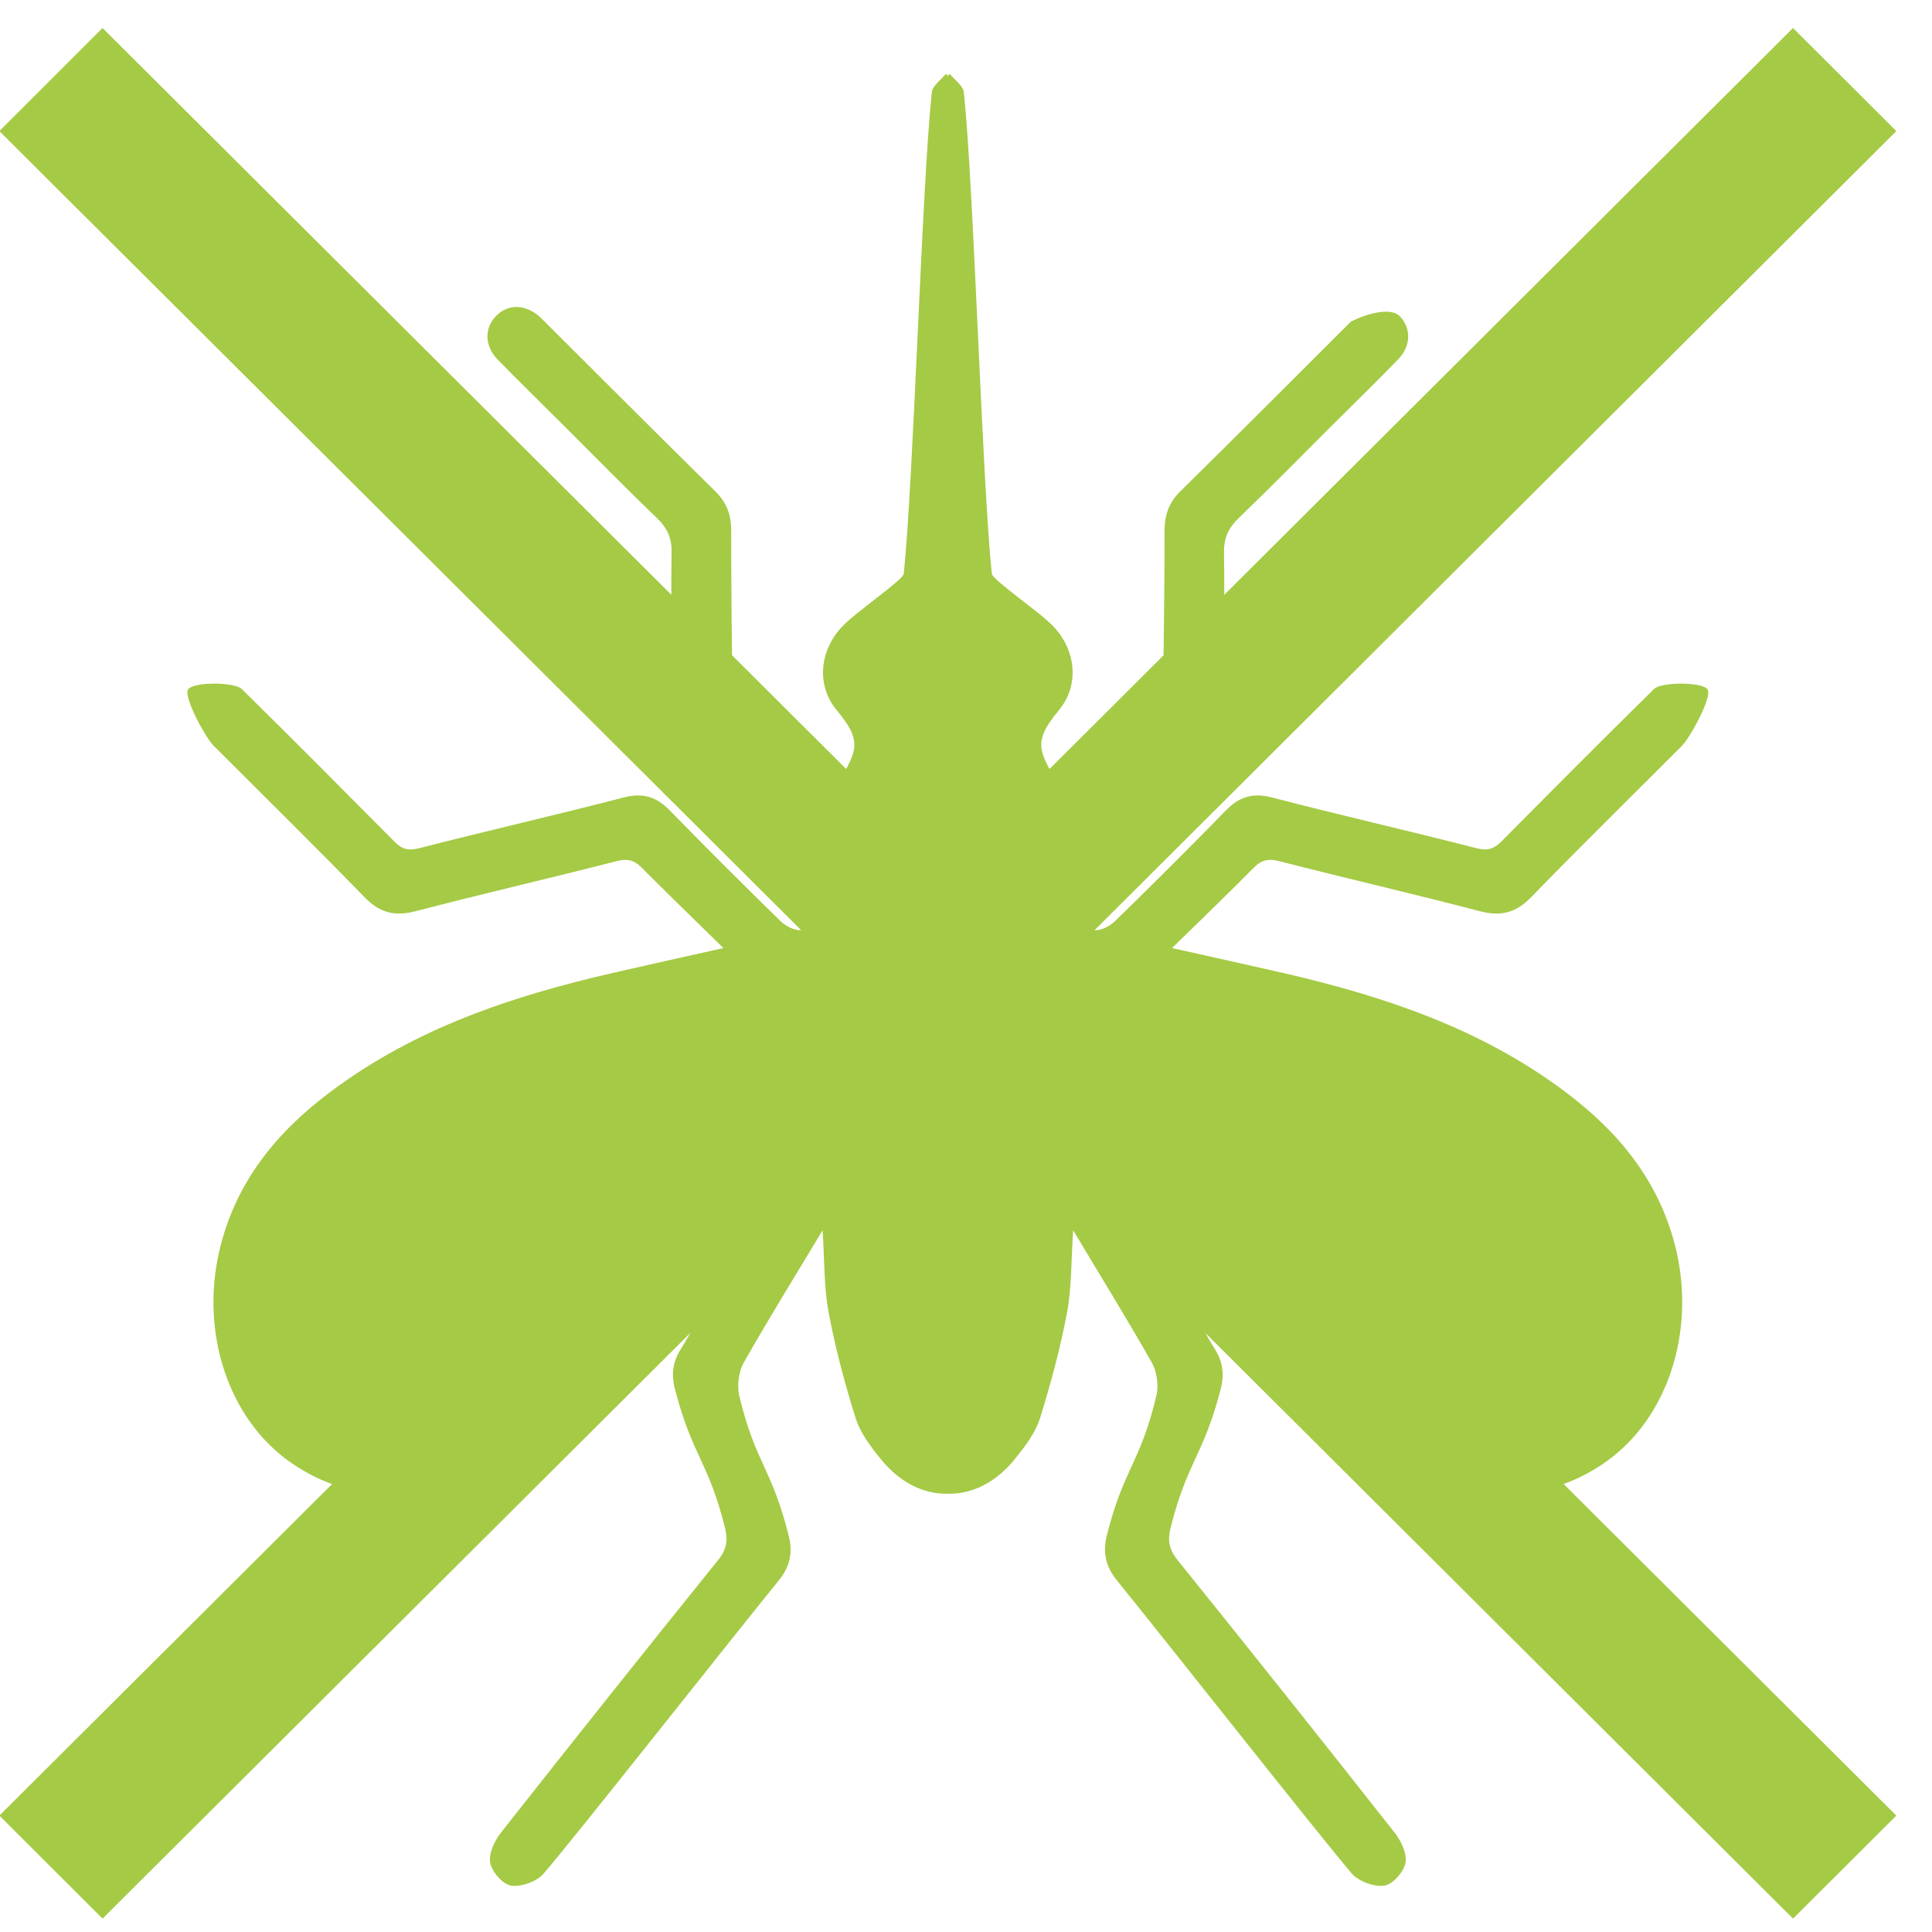
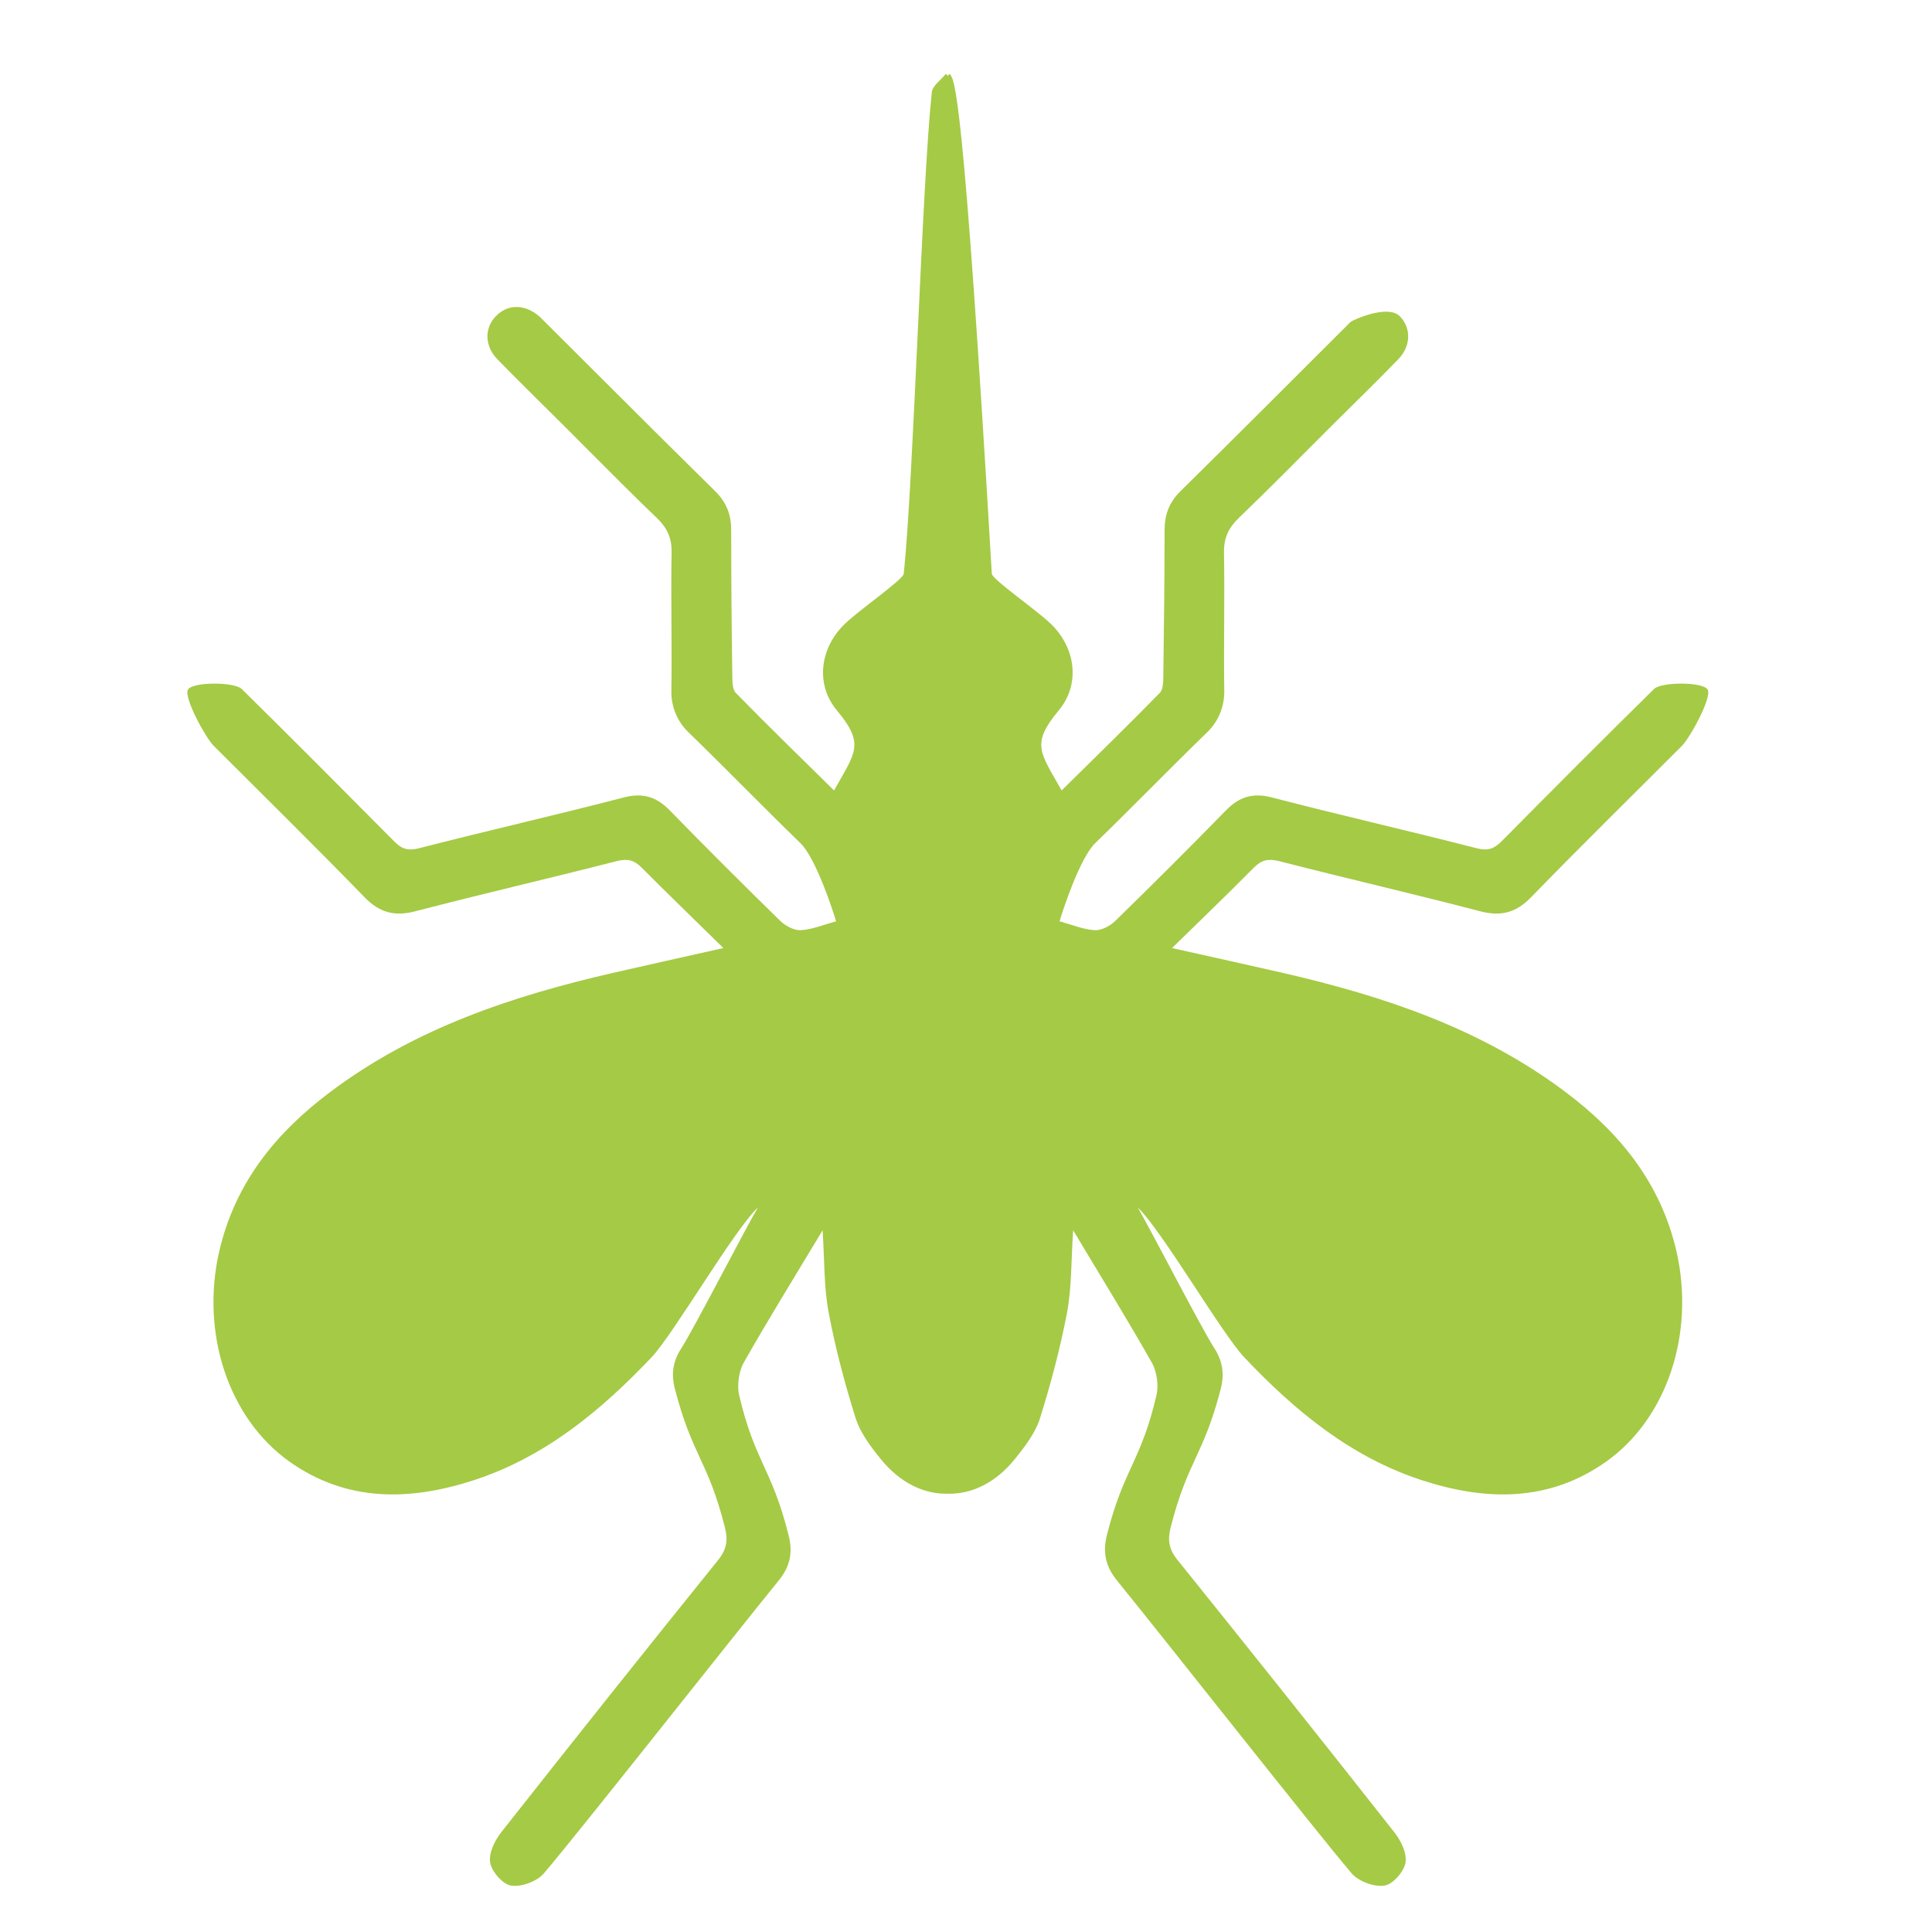
<svg xmlns="http://www.w3.org/2000/svg" width="28px" height="28px" viewBox="0 0 28 28" version="1.1">
  <title>Group 9</title>
  <g id="Page-1" stroke="none" stroke-width="1" fill="none" fill-rule="evenodd">
    <g id="ZAZA" transform="translate(-626, -1070)" fill="#A5CA45">
      <g id="Group-9" transform="translate(625.991, 1070.406)">
-         <path d="M24.759,9.59 C24.697,9.473 24.086,9.475 23.981,9.579 C23.239,10.308 22.505,11.046 21.773,11.785 C21.664,11.895 21.574,11.929 21.412,11.888 C20.424,11.634 19.429,11.408 18.441,11.151 C18.163,11.079 17.967,11.143 17.775,11.34 C17.247,11.881 16.712,12.414 16.172,12.941 C16.097,13.014 15.972,13.081 15.872,13.075 C15.706,13.064 15.542,12.995 15.365,12.946 C15.405,12.807 15.657,12.03 15.882,11.813 C16.43,11.282 16.962,10.733 17.509,10.202 C17.668,10.047 17.754,9.834 17.752,9.612 C17.742,8.942 17.76,8.271 17.748,7.601 C17.745,7.388 17.815,7.242 17.964,7.099 C18.409,6.672 18.842,6.231 19.278,5.795 C19.61,5.464 19.948,5.137 20.274,4.8 C20.459,4.609 20.462,4.352 20.3,4.181 C20.126,3.996 19.608,4.235 19.581,4.261 C18.76,5.08 17.941,5.902 17.115,6.715 C16.951,6.878 16.887,7.056 16.887,7.28 C16.887,7.979 16.878,8.677 16.869,9.375 C16.868,9.464 16.87,9.581 16.819,9.634 C16.353,10.112 15.872,10.578 15.395,11.05 C15.086,10.495 14.942,10.384 15.355,9.887 C15.656,9.526 15.605,9.02 15.275,8.672 C15.08,8.465 14.392,7.999 14.383,7.909 C14.242,6.565 14.121,2.276 13.978,0.935 C13.969,0.838 13.845,0.753 13.772,0.664 C13.765,0.673 13.755,0.683 13.745,0.693 C13.735,0.683 13.728,0.673 13.718,0.664 C13.646,0.753 13.521,0.838 13.513,0.935 C13.37,2.276 13.248,6.565 13.107,7.909 C13.098,7.999 12.411,8.465 12.217,8.672 C11.886,9.02 11.835,9.526 12.136,9.887 C12.549,10.384 12.405,10.495 12.097,11.05 C11.617,10.578 11.138,10.112 10.671,9.634 C10.622,9.581 10.623,9.464 10.622,9.375 C10.612,8.677 10.606,7.979 10.606,7.28 C10.606,7.056 10.541,6.878 10.376,6.715 C9.548,5.902 7.858,4.208 7.831,4.184 C7.615,3.997 7.366,3.996 7.191,4.181 C7.029,4.352 7.031,4.609 7.217,4.8 C7.544,5.137 7.882,5.464 8.213,5.795 C8.651,6.231 9.081,6.672 9.527,7.099 C9.676,7.242 9.747,7.388 9.742,7.601 C9.731,8.271 9.749,8.942 9.739,9.612 C9.736,9.834 9.823,10.047 9.982,10.202 C10.529,10.733 11.061,11.282 11.609,11.813 C11.834,12.03 12.086,12.807 12.126,12.946 C11.949,12.995 11.785,13.064 11.617,13.075 C11.52,13.081 11.393,13.014 11.318,12.941 C10.779,12.414 10.244,11.881 9.717,11.34 C9.524,11.143 9.329,11.079 9.05,11.151 C8.062,11.408 7.067,11.634 6.079,11.888 C5.918,11.929 5.826,11.895 5.719,11.785 C4.986,11.046 4.253,10.308 3.512,9.579 C3.405,9.475 2.794,9.473 2.732,9.59 C2.672,9.707 2.989,10.287 3.106,10.403 C3.835,11.132 4.571,11.855 5.289,12.594 C5.509,12.822 5.726,12.879 6.028,12.801 C6.998,12.548 7.976,12.323 8.946,12.074 C9.103,12.035 9.199,12.057 9.309,12.169 C9.684,12.546 10.068,12.916 10.493,13.334 C9.917,13.463 9.403,13.577 8.892,13.694 C7.428,14.03 6.022,14.499 4.803,15.414 C4.004,16.011 3.413,16.742 3.185,17.735 C2.917,18.911 3.315,20.142 4.2,20.774 C5.032,21.365 5.943,21.348 6.867,21.049 C7.905,20.713 8.717,20.039 9.453,19.264 C9.771,18.927 10.648,17.418 10.993,17.094 C10.817,17.39 10.071,18.841 9.886,19.13 C9.763,19.318 9.732,19.501 9.791,19.726 C10.041,20.694 10.271,20.762 10.515,21.731 C10.561,21.913 10.543,22.046 10.418,22.202 C9.359,23.515 8.312,24.83 7.27,26.153 C7.176,26.273 7.088,26.458 7.114,26.592 C7.138,26.724 7.3,26.908 7.42,26.922 C7.57,26.943 7.792,26.86 7.89,26.745 C8.376,26.179 10.618,23.331 11.293,22.502 C11.461,22.296 11.503,22.093 11.437,21.841 C11.192,20.863 10.947,20.785 10.719,19.804 C10.69,19.671 10.718,19.467 10.784,19.349 C11.141,18.719 11.523,18.103 11.931,17.424 C11.959,17.861 11.949,18.246 12.018,18.614 C12.116,19.135 12.253,19.647 12.411,20.153 C12.481,20.364 12.626,20.559 12.77,20.735 C13.048,21.082 13.398,21.251 13.745,21.242 C14.093,21.251 14.443,21.082 14.721,20.735 C14.863,20.559 15.012,20.364 15.08,20.153 C15.238,19.647 15.375,19.135 15.474,18.614 C15.542,18.246 15.532,17.861 15.562,17.424 C15.968,18.103 16.349,18.719 16.706,19.349 C16.773,19.467 16.802,19.671 16.772,19.804 C16.544,20.785 16.299,20.863 16.051,21.841 C15.988,22.093 16.031,22.296 16.199,22.502 C16.873,23.331 19.115,26.179 19.599,26.745 C19.699,26.86 19.921,26.943 20.07,26.922 C20.191,26.908 20.353,26.724 20.378,26.592 C20.403,26.458 20.315,26.273 20.22,26.153 C19.179,24.83 18.131,23.515 17.074,22.202 C16.948,22.046 16.929,21.913 16.975,21.731 C17.221,20.762 17.45,20.694 17.7,19.726 C17.758,19.501 17.727,19.318 17.606,19.13 C17.419,18.841 16.673,17.39 16.498,17.094 C16.843,17.418 17.72,18.927 18.04,19.264 C18.774,20.039 19.586,20.713 20.624,21.049 C21.548,21.348 22.459,21.365 23.291,20.774 C24.177,20.142 24.573,18.911 24.307,17.735 C24.079,16.742 23.487,16.011 22.689,15.414 C21.469,14.499 20.064,14.03 18.601,13.694 C18.087,13.577 17.574,13.463 16.995,13.334 C17.423,12.916 17.807,12.546 18.18,12.169 C18.292,12.057 18.387,12.035 18.546,12.074 C19.516,12.323 20.493,12.548 21.461,12.801 C21.765,12.879 21.982,12.822 22.202,12.594 C22.92,11.855 23.657,11.132 24.385,10.403 C24.501,10.287 24.82,9.707 24.759,9.59" id="Fill-448" />
-         <polygon id="Fill-450" points="13.746 15.193 1.495 27.4 0 25.907 12.248 13.701 0 1.494 1.495 0 13.746 12.207 25.995 0 27.492 1.494 15.244 13.701 27.492 25.907 25.995 27.4" />
+         <path d="M24.759,9.59 C24.697,9.473 24.086,9.475 23.981,9.579 C23.239,10.308 22.505,11.046 21.773,11.785 C21.664,11.895 21.574,11.929 21.412,11.888 C20.424,11.634 19.429,11.408 18.441,11.151 C18.163,11.079 17.967,11.143 17.775,11.34 C17.247,11.881 16.712,12.414 16.172,12.941 C16.097,13.014 15.972,13.081 15.872,13.075 C15.706,13.064 15.542,12.995 15.365,12.946 C15.405,12.807 15.657,12.03 15.882,11.813 C16.43,11.282 16.962,10.733 17.509,10.202 C17.668,10.047 17.754,9.834 17.752,9.612 C17.742,8.942 17.76,8.271 17.748,7.601 C17.745,7.388 17.815,7.242 17.964,7.099 C18.409,6.672 18.842,6.231 19.278,5.795 C19.61,5.464 19.948,5.137 20.274,4.8 C20.459,4.609 20.462,4.352 20.3,4.181 C20.126,3.996 19.608,4.235 19.581,4.261 C18.76,5.08 17.941,5.902 17.115,6.715 C16.951,6.878 16.887,7.056 16.887,7.28 C16.887,7.979 16.878,8.677 16.869,9.375 C16.868,9.464 16.87,9.581 16.819,9.634 C16.353,10.112 15.872,10.578 15.395,11.05 C15.086,10.495 14.942,10.384 15.355,9.887 C15.656,9.526 15.605,9.02 15.275,8.672 C15.08,8.465 14.392,7.999 14.383,7.909 C13.969,0.838 13.845,0.753 13.772,0.664 C13.765,0.673 13.755,0.683 13.745,0.693 C13.735,0.683 13.728,0.673 13.718,0.664 C13.646,0.753 13.521,0.838 13.513,0.935 C13.37,2.276 13.248,6.565 13.107,7.909 C13.098,7.999 12.411,8.465 12.217,8.672 C11.886,9.02 11.835,9.526 12.136,9.887 C12.549,10.384 12.405,10.495 12.097,11.05 C11.617,10.578 11.138,10.112 10.671,9.634 C10.622,9.581 10.623,9.464 10.622,9.375 C10.612,8.677 10.606,7.979 10.606,7.28 C10.606,7.056 10.541,6.878 10.376,6.715 C9.548,5.902 7.858,4.208 7.831,4.184 C7.615,3.997 7.366,3.996 7.191,4.181 C7.029,4.352 7.031,4.609 7.217,4.8 C7.544,5.137 7.882,5.464 8.213,5.795 C8.651,6.231 9.081,6.672 9.527,7.099 C9.676,7.242 9.747,7.388 9.742,7.601 C9.731,8.271 9.749,8.942 9.739,9.612 C9.736,9.834 9.823,10.047 9.982,10.202 C10.529,10.733 11.061,11.282 11.609,11.813 C11.834,12.03 12.086,12.807 12.126,12.946 C11.949,12.995 11.785,13.064 11.617,13.075 C11.52,13.081 11.393,13.014 11.318,12.941 C10.779,12.414 10.244,11.881 9.717,11.34 C9.524,11.143 9.329,11.079 9.05,11.151 C8.062,11.408 7.067,11.634 6.079,11.888 C5.918,11.929 5.826,11.895 5.719,11.785 C4.986,11.046 4.253,10.308 3.512,9.579 C3.405,9.475 2.794,9.473 2.732,9.59 C2.672,9.707 2.989,10.287 3.106,10.403 C3.835,11.132 4.571,11.855 5.289,12.594 C5.509,12.822 5.726,12.879 6.028,12.801 C6.998,12.548 7.976,12.323 8.946,12.074 C9.103,12.035 9.199,12.057 9.309,12.169 C9.684,12.546 10.068,12.916 10.493,13.334 C9.917,13.463 9.403,13.577 8.892,13.694 C7.428,14.03 6.022,14.499 4.803,15.414 C4.004,16.011 3.413,16.742 3.185,17.735 C2.917,18.911 3.315,20.142 4.2,20.774 C5.032,21.365 5.943,21.348 6.867,21.049 C7.905,20.713 8.717,20.039 9.453,19.264 C9.771,18.927 10.648,17.418 10.993,17.094 C10.817,17.39 10.071,18.841 9.886,19.13 C9.763,19.318 9.732,19.501 9.791,19.726 C10.041,20.694 10.271,20.762 10.515,21.731 C10.561,21.913 10.543,22.046 10.418,22.202 C9.359,23.515 8.312,24.83 7.27,26.153 C7.176,26.273 7.088,26.458 7.114,26.592 C7.138,26.724 7.3,26.908 7.42,26.922 C7.57,26.943 7.792,26.86 7.89,26.745 C8.376,26.179 10.618,23.331 11.293,22.502 C11.461,22.296 11.503,22.093 11.437,21.841 C11.192,20.863 10.947,20.785 10.719,19.804 C10.69,19.671 10.718,19.467 10.784,19.349 C11.141,18.719 11.523,18.103 11.931,17.424 C11.959,17.861 11.949,18.246 12.018,18.614 C12.116,19.135 12.253,19.647 12.411,20.153 C12.481,20.364 12.626,20.559 12.77,20.735 C13.048,21.082 13.398,21.251 13.745,21.242 C14.093,21.251 14.443,21.082 14.721,20.735 C14.863,20.559 15.012,20.364 15.08,20.153 C15.238,19.647 15.375,19.135 15.474,18.614 C15.542,18.246 15.532,17.861 15.562,17.424 C15.968,18.103 16.349,18.719 16.706,19.349 C16.773,19.467 16.802,19.671 16.772,19.804 C16.544,20.785 16.299,20.863 16.051,21.841 C15.988,22.093 16.031,22.296 16.199,22.502 C16.873,23.331 19.115,26.179 19.599,26.745 C19.699,26.86 19.921,26.943 20.07,26.922 C20.191,26.908 20.353,26.724 20.378,26.592 C20.403,26.458 20.315,26.273 20.22,26.153 C19.179,24.83 18.131,23.515 17.074,22.202 C16.948,22.046 16.929,21.913 16.975,21.731 C17.221,20.762 17.45,20.694 17.7,19.726 C17.758,19.501 17.727,19.318 17.606,19.13 C17.419,18.841 16.673,17.39 16.498,17.094 C16.843,17.418 17.72,18.927 18.04,19.264 C18.774,20.039 19.586,20.713 20.624,21.049 C21.548,21.348 22.459,21.365 23.291,20.774 C24.177,20.142 24.573,18.911 24.307,17.735 C24.079,16.742 23.487,16.011 22.689,15.414 C21.469,14.499 20.064,14.03 18.601,13.694 C18.087,13.577 17.574,13.463 16.995,13.334 C17.423,12.916 17.807,12.546 18.18,12.169 C18.292,12.057 18.387,12.035 18.546,12.074 C19.516,12.323 20.493,12.548 21.461,12.801 C21.765,12.879 21.982,12.822 22.202,12.594 C22.92,11.855 23.657,11.132 24.385,10.403 C24.501,10.287 24.82,9.707 24.759,9.59" id="Fill-448" />
      </g>
    </g>
  </g>
</svg>